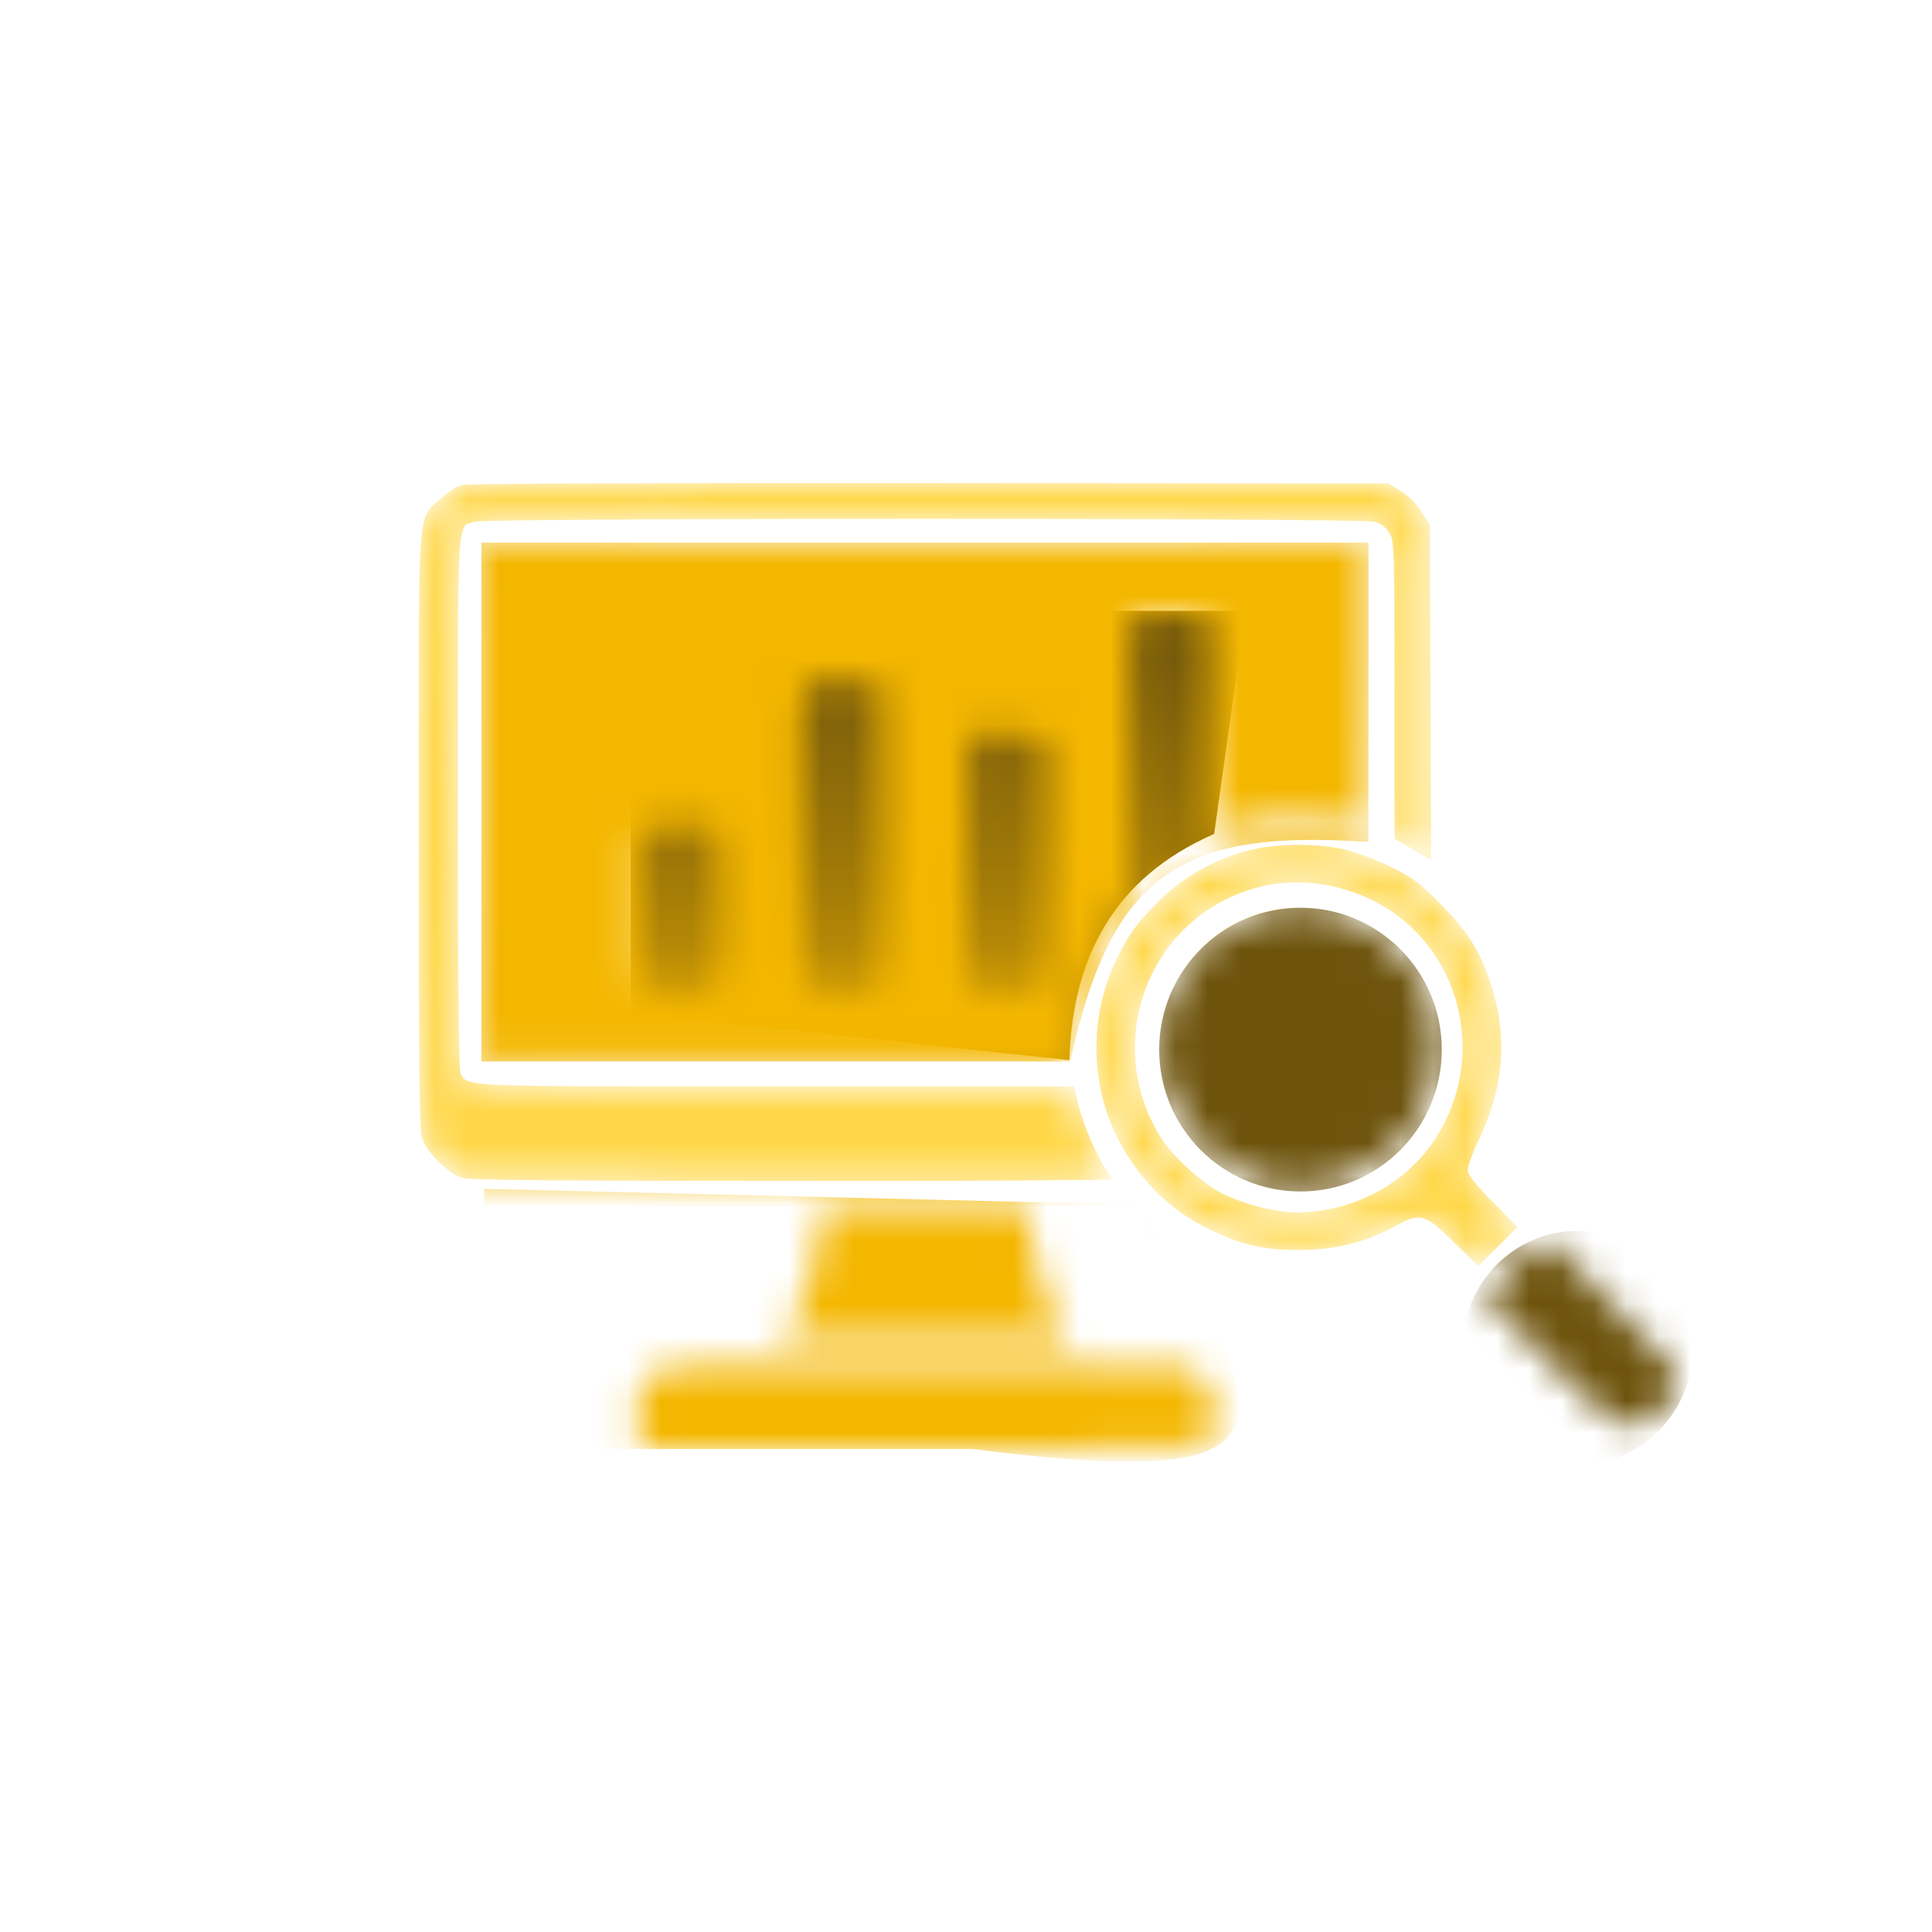
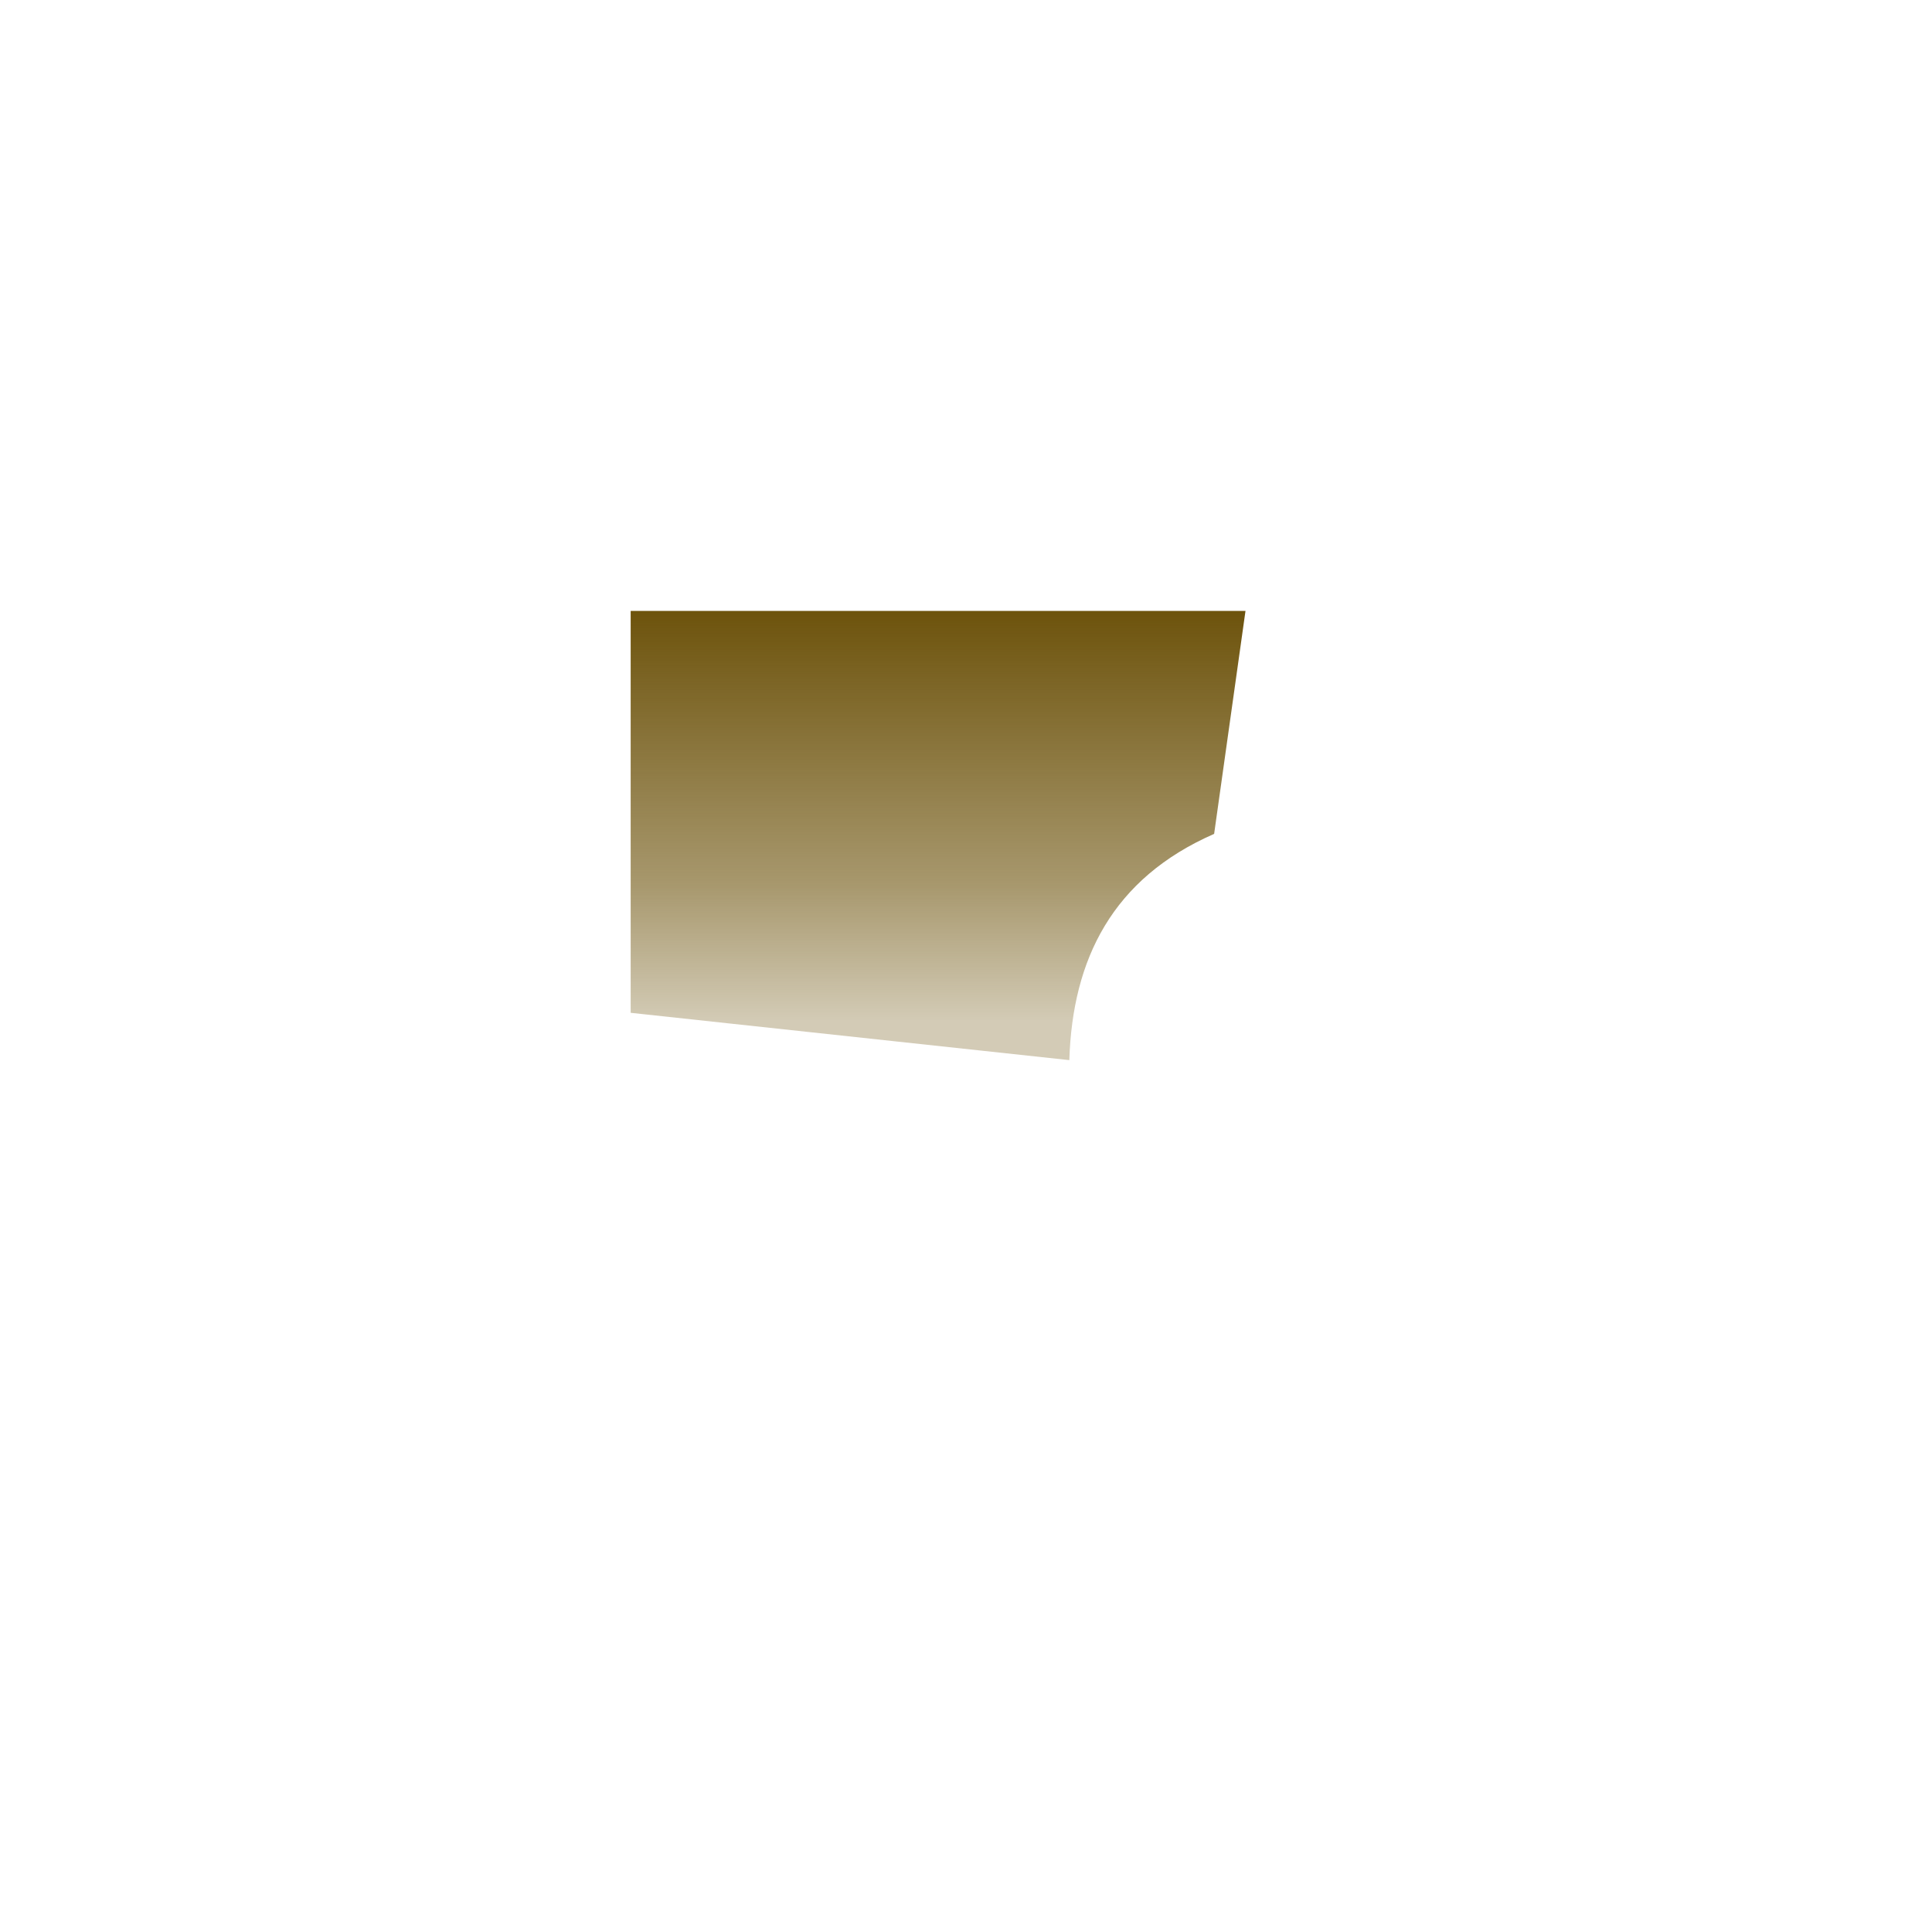
<svg xmlns="http://www.w3.org/2000/svg" width="60" height="60" viewBox="0 0 60 60" fill="none">
-   <path d="M19.586 18.972H38.68L37.706 25.897C34.549 27.279 33.305 29.787 33.209 32.923L19.586 31.454V18.972Z" fill="#F4B701" />
  <path d="M19.586 18.972H38.68L37.706 25.897C34.549 27.279 33.305 29.787 33.209 32.923L19.586 31.454V18.972Z" fill="url(#paint0_linear_12901_2459)" />
  <mask id="mask0_12901_2459" style="mask-type:alpha" maskUnits="userSpaceOnUse" x="13" y="15" width="39" height="30">
-     <path fill-rule="evenodd" clip-rule="evenodd" d="M14.33 15.063C14.189 15.104 13.891 15.303 13.667 15.505C12.952 16.151 13.001 15.392 13.001 25.81C13.001 32.775 13.024 35.065 13.1 35.32C13.231 35.768 13.905 36.444 14.351 36.577C14.605 36.652 17.055 36.676 24.609 36.676C30.067 36.676 34.532 36.654 34.532 36.627C34.532 36.6 34.459 36.475 34.369 36.348C34.074 35.933 33.639 34.926 33.495 34.327L33.354 33.74L24.108 33.739C14.157 33.739 14.526 33.754 14.303 33.335C14.247 33.231 14.22 30.425 14.22 24.91C14.22 15.723 14.179 16.366 14.77 16.201C15.196 16.083 42.256 16.085 42.682 16.203C42.889 16.261 43.043 16.375 43.149 16.55C43.3 16.799 43.307 16.998 43.307 21.429L43.307 26.049L43.878 26.38L44.448 26.712L44.426 21.51L44.404 16.307L44.158 15.908C44.006 15.661 43.761 15.415 43.515 15.262L43.117 15.015L28.851 15.002C20.406 14.993 14.481 15.018 14.33 15.063ZM14.951 24.927V32.923H24.079H33.208L33.262 32.157C33.364 30.701 33.862 29.336 34.695 28.231L35.101 27.693V23.5V19.307L35.282 19.18C35.54 18.999 37.181 18.999 37.439 19.18L37.62 19.307V22.607C37.62 24.422 37.637 25.907 37.659 25.907C37.681 25.907 38.019 25.809 38.411 25.689C39.037 25.498 39.266 25.471 40.301 25.467C41.028 25.464 41.619 25.503 41.845 25.567C42.046 25.625 42.274 25.69 42.353 25.713C42.487 25.752 42.495 25.506 42.495 21.343V16.932H28.723H14.951V24.927ZM24.985 21.367C24.875 21.537 24.862 22.111 24.882 26.065C24.903 30.417 24.909 30.574 25.062 30.686C25.177 30.771 25.483 30.802 26.207 30.802C27.06 30.802 27.213 30.781 27.329 30.652C27.451 30.517 27.463 30.072 27.463 25.937C27.463 22.494 27.439 21.346 27.366 21.273C27.3 21.206 26.92 21.175 26.19 21.175C25.145 21.175 25.107 21.181 24.985 21.367ZM30.066 22.964C30.012 23.066 29.982 24.431 29.982 26.835V30.548L30.163 30.675C30.301 30.772 30.566 30.802 31.3 30.802C32.149 30.802 32.276 30.783 32.42 30.639C32.577 30.48 32.582 30.367 32.582 26.769C32.582 23.508 32.567 23.047 32.455 22.934C32.351 22.831 32.12 22.806 31.239 22.806C30.246 22.806 30.143 22.82 30.066 22.964ZM19.953 25.79C19.843 25.901 19.826 26.237 19.826 28.225C19.826 30.356 19.837 30.542 19.974 30.667C20.096 30.777 20.306 30.802 21.112 30.802C22.531 30.802 22.426 31.006 22.426 28.25C22.426 26.368 22.406 25.997 22.299 25.843C22.18 25.672 22.116 25.662 21.127 25.662C20.285 25.662 20.056 25.687 19.953 25.79ZM38.839 26.396C37.695 26.681 36.694 27.252 35.895 28.078C35.296 28.695 35.068 29.007 34.738 29.66C33.735 31.641 33.834 34.017 34.995 35.853C35.688 36.949 36.529 37.699 37.66 38.229C38.622 38.68 39.284 38.824 40.382 38.819C41.467 38.813 42.419 38.578 43.29 38.099C44.107 37.65 44.23 37.681 45.142 38.567L45.914 39.317L46.519 38.714L47.123 38.11L46.353 37.323C45.793 36.751 45.582 36.48 45.582 36.331C45.582 36.219 45.744 35.782 45.942 35.361C46.743 33.655 46.837 32.084 46.24 30.389C45.91 29.452 45.545 28.89 44.729 28.062C44.109 27.433 43.88 27.262 43.226 26.939C42.801 26.729 42.165 26.485 41.812 26.395C40.974 26.184 39.691 26.184 38.839 26.396ZM39.285 27.504C35.819 28.272 34.165 32.182 36.005 35.257C36.377 35.879 37.32 36.749 37.97 37.07C38.664 37.413 39.628 37.655 40.294 37.653C41.847 37.649 43.389 36.91 44.316 35.724C46.16 33.365 45.639 29.931 43.187 28.284C42.062 27.528 40.544 27.225 39.285 27.504ZM39.296 28.32C37.537 28.748 36.21 30.32 36.029 32.189C35.837 34.183 37.265 36.188 39.255 36.72C40.627 37.087 42.245 36.666 43.297 35.667C44.164 34.844 44.62 33.778 44.627 32.556C44.634 31.311 44.248 30.361 43.38 29.484C42.299 28.394 40.778 27.96 39.296 28.32ZM25.48 38.124C25.369 39.361 25.024 40.495 24.543 41.197L24.287 41.571H28.729H33.171L33.039 41.387C32.515 40.658 32.162 39.605 32.005 38.304L31.907 37.492H28.721H25.536L25.48 38.124ZM47.044 39.328L46.112 40.266L47.94 42.11C50.166 44.357 50.424 44.51 51.273 44.08C51.873 43.775 52.153 43.051 51.916 42.413C51.843 42.215 48.137 38.389 48.019 38.389C47.996 38.389 47.557 38.812 47.044 39.328ZM20.502 42.518C19.991 42.772 19.754 43.248 19.748 44.033C19.745 44.415 19.781 44.539 19.955 44.746L20.165 44.998H28.683C33.367 44.998 37.259 44.975 37.332 44.947C37.726 44.795 37.84 43.655 37.517 43.088C37.417 42.913 37.232 42.692 37.106 42.598C36.877 42.428 36.855 42.428 28.818 42.408C21.626 42.391 20.733 42.403 20.502 42.518Z" fill="black" />
-   </mask>
+     </mask>
  <g mask="url(#mask0_12901_2459)">
    <path fill-rule="evenodd" clip-rule="evenodd" d="M14.33 15.063C14.189 15.104 13.891 15.303 13.667 15.505C12.952 16.151 13.001 15.392 13.001 25.81C13.001 32.775 13.024 35.065 13.1 35.32C13.231 35.768 13.905 36.444 14.351 36.577C14.605 36.652 17.055 36.676 24.609 36.676C30.067 36.676 34.532 36.654 34.532 36.627C34.532 36.6 34.459 36.475 34.369 36.348C34.074 35.933 33.639 34.926 33.495 34.327L33.354 33.74L24.108 33.739C14.157 33.739 14.526 33.754 14.303 33.335C14.247 33.231 14.22 30.425 14.22 24.91C14.22 15.723 14.179 16.366 14.77 16.201C15.196 16.083 42.256 16.085 42.682 16.203C42.889 16.261 43.043 16.375 43.149 16.55C43.3 16.799 43.307 16.998 43.307 21.429L43.307 26.049L43.878 26.38L44.448 26.712L44.426 21.51L44.404 16.307L44.158 15.908C44.006 15.661 43.761 15.415 43.515 15.262L43.117 15.015L28.851 15.002C20.406 14.993 14.481 15.018 14.33 15.063ZM14.951 24.927V32.923H24.079H33.208L33.262 32.157C33.364 30.701 33.862 29.336 34.695 28.231L35.101 27.693V23.5V19.307L35.282 19.18C35.54 18.999 37.181 18.999 37.439 19.18L37.62 19.307V22.607C37.62 24.422 37.637 25.907 37.659 25.907C37.681 25.907 38.019 25.809 38.411 25.689C39.037 25.498 39.266 25.471 40.301 25.467C41.028 25.464 41.619 25.503 41.845 25.567C42.046 25.625 42.274 25.69 42.353 25.713C42.487 25.752 42.495 25.506 42.495 21.343V16.932H28.723H14.951V24.927ZM24.985 21.367C24.875 21.537 24.862 22.111 24.882 26.065C24.903 30.417 24.909 30.574 25.062 30.686C25.177 30.771 25.483 30.802 26.207 30.802C27.06 30.802 27.213 30.781 27.329 30.652C27.451 30.517 27.463 30.072 27.463 25.937C27.463 22.494 27.439 21.346 27.366 21.273C27.3 21.206 26.92 21.175 26.19 21.175C25.145 21.175 25.107 21.181 24.985 21.367ZM30.066 22.964C30.012 23.066 29.982 24.431 29.982 26.835V30.548L30.163 30.675C30.301 30.772 30.566 30.802 31.3 30.802C32.149 30.802 32.276 30.783 32.42 30.639C32.577 30.48 32.582 30.367 32.582 26.769C32.582 23.508 32.567 23.047 32.455 22.934C32.351 22.831 32.12 22.806 31.239 22.806C30.246 22.806 30.143 22.82 30.066 22.964ZM19.953 25.79C19.843 25.901 19.826 26.237 19.826 28.225C19.826 30.356 19.837 30.542 19.974 30.667C20.096 30.777 20.306 30.802 21.112 30.802C22.531 30.802 22.426 31.006 22.426 28.25C22.426 26.368 22.406 25.997 22.299 25.843C22.18 25.672 22.116 25.662 21.127 25.662C20.285 25.662 20.056 25.687 19.953 25.79ZM38.839 26.396C37.695 26.681 36.694 27.252 35.895 28.078C35.296 28.695 35.068 29.007 34.738 29.66C33.735 31.641 33.834 34.017 34.995 35.853C35.688 36.949 36.529 37.699 37.66 38.229C38.622 38.68 39.284 38.824 40.382 38.819C41.467 38.813 42.419 38.578 43.29 38.099C44.107 37.65 44.23 37.681 45.142 38.567L45.914 39.317L46.519 38.714L47.123 38.11L46.353 37.323C45.793 36.751 45.582 36.48 45.582 36.331C45.582 36.219 45.744 35.782 45.942 35.361C46.743 33.655 46.837 32.084 46.24 30.389C45.91 29.452 45.545 28.89 44.729 28.062C44.109 27.433 43.88 27.262 43.226 26.939C42.801 26.729 42.165 26.485 41.812 26.395C40.974 26.184 39.691 26.184 38.839 26.396ZM39.285 27.504C35.819 28.272 34.165 32.182 36.005 35.257C36.377 35.879 37.32 36.749 37.97 37.07C38.664 37.413 39.628 37.655 40.294 37.653C41.847 37.649 43.389 36.91 44.316 35.724C46.16 33.365 45.639 29.931 43.187 28.284C42.062 27.528 40.544 27.225 39.285 27.504ZM39.296 28.32C37.537 28.748 36.21 30.32 36.029 32.189C35.837 34.183 37.265 36.188 39.255 36.72C40.627 37.087 42.245 36.666 43.297 35.667C44.164 34.844 44.62 33.778 44.627 32.556C44.634 31.311 44.248 30.361 43.38 29.484C42.299 28.394 40.778 27.96 39.296 28.32ZM25.48 38.124C25.369 39.361 25.024 40.495 24.543 41.197L24.287 41.571H28.729H33.171L33.039 41.387C32.515 40.658 32.162 39.605 32.005 38.304L31.907 37.492H28.721H25.536L25.48 38.124ZM47.044 39.328L46.112 40.266L47.94 42.11C50.166 44.357 50.424 44.51 51.273 44.08C51.873 43.775 52.153 43.051 51.916 42.413C51.843 42.215 48.137 38.389 48.019 38.389C47.996 38.389 47.557 38.812 47.044 39.328ZM20.502 42.518C19.991 42.772 19.754 43.248 19.748 44.033C19.745 44.415 19.781 44.539 19.955 44.746L20.165 44.998H28.683C33.367 44.998 37.259 44.975 37.332 44.947C37.726 44.795 37.84 43.655 37.517 43.088C37.417 42.913 37.232 42.692 37.106 42.598C36.877 42.428 36.855 42.428 28.818 42.408C21.626 42.391 20.733 42.403 20.502 42.518Z" fill="#FFD748" />
    <path d="M42.497 16.851H14.953V32.964H33.235C34.506 27.2 36.588 25.729 42.497 26.151V16.851Z" fill="url(#paint1_linear_12901_2459)" />
    <path d="M35.267 37.41L15.035 36.921V44.998H30.189C37.655 45.946 39.633 45.352 37.867 41.583L35.267 37.41Z" fill="url(#paint2_linear_12901_2459)" />
    <ellipse cx="40.388" cy="32.597" rx="4.388" ry="4.406" fill="#6D530C" />
-     <ellipse cx="48.997" cy="41.856" rx="3.575" ry="3.631" fill="#6D530C" />
  </g>
  <defs>
    <linearGradient id="paint0_linear_12901_2459" x1="29.133" y1="18.972" x2="29.133" y2="35.996" gradientUnits="userSpaceOnUse">
      <stop stop-color="#6D530C" />
      <stop offset="0.5" stop-color="#6D530C" stop-opacity="0.6" />
      <stop offset="0.75" stop-color="#6D530C" stop-opacity="0.3" />
    </linearGradient>
    <linearGradient id="paint1_linear_12901_2459" x1="934.373" y1="1190.51" x2="3888.2" y2="1190.51" gradientUnits="userSpaceOnUse">
      <stop stop-color="#F4B700" />
      <stop offset="1" stop-color="#FBBE01" />
    </linearGradient>
    <linearGradient id="paint2_linear_12901_2459" x1="777.15" y1="625.235" x2="3225.6" y2="625.235" gradientUnits="userSpaceOnUse">
      <stop stop-color="#F4B700" />
      <stop offset="1" stop-color="#FBBE01" />
    </linearGradient>
  </defs>
</svg>